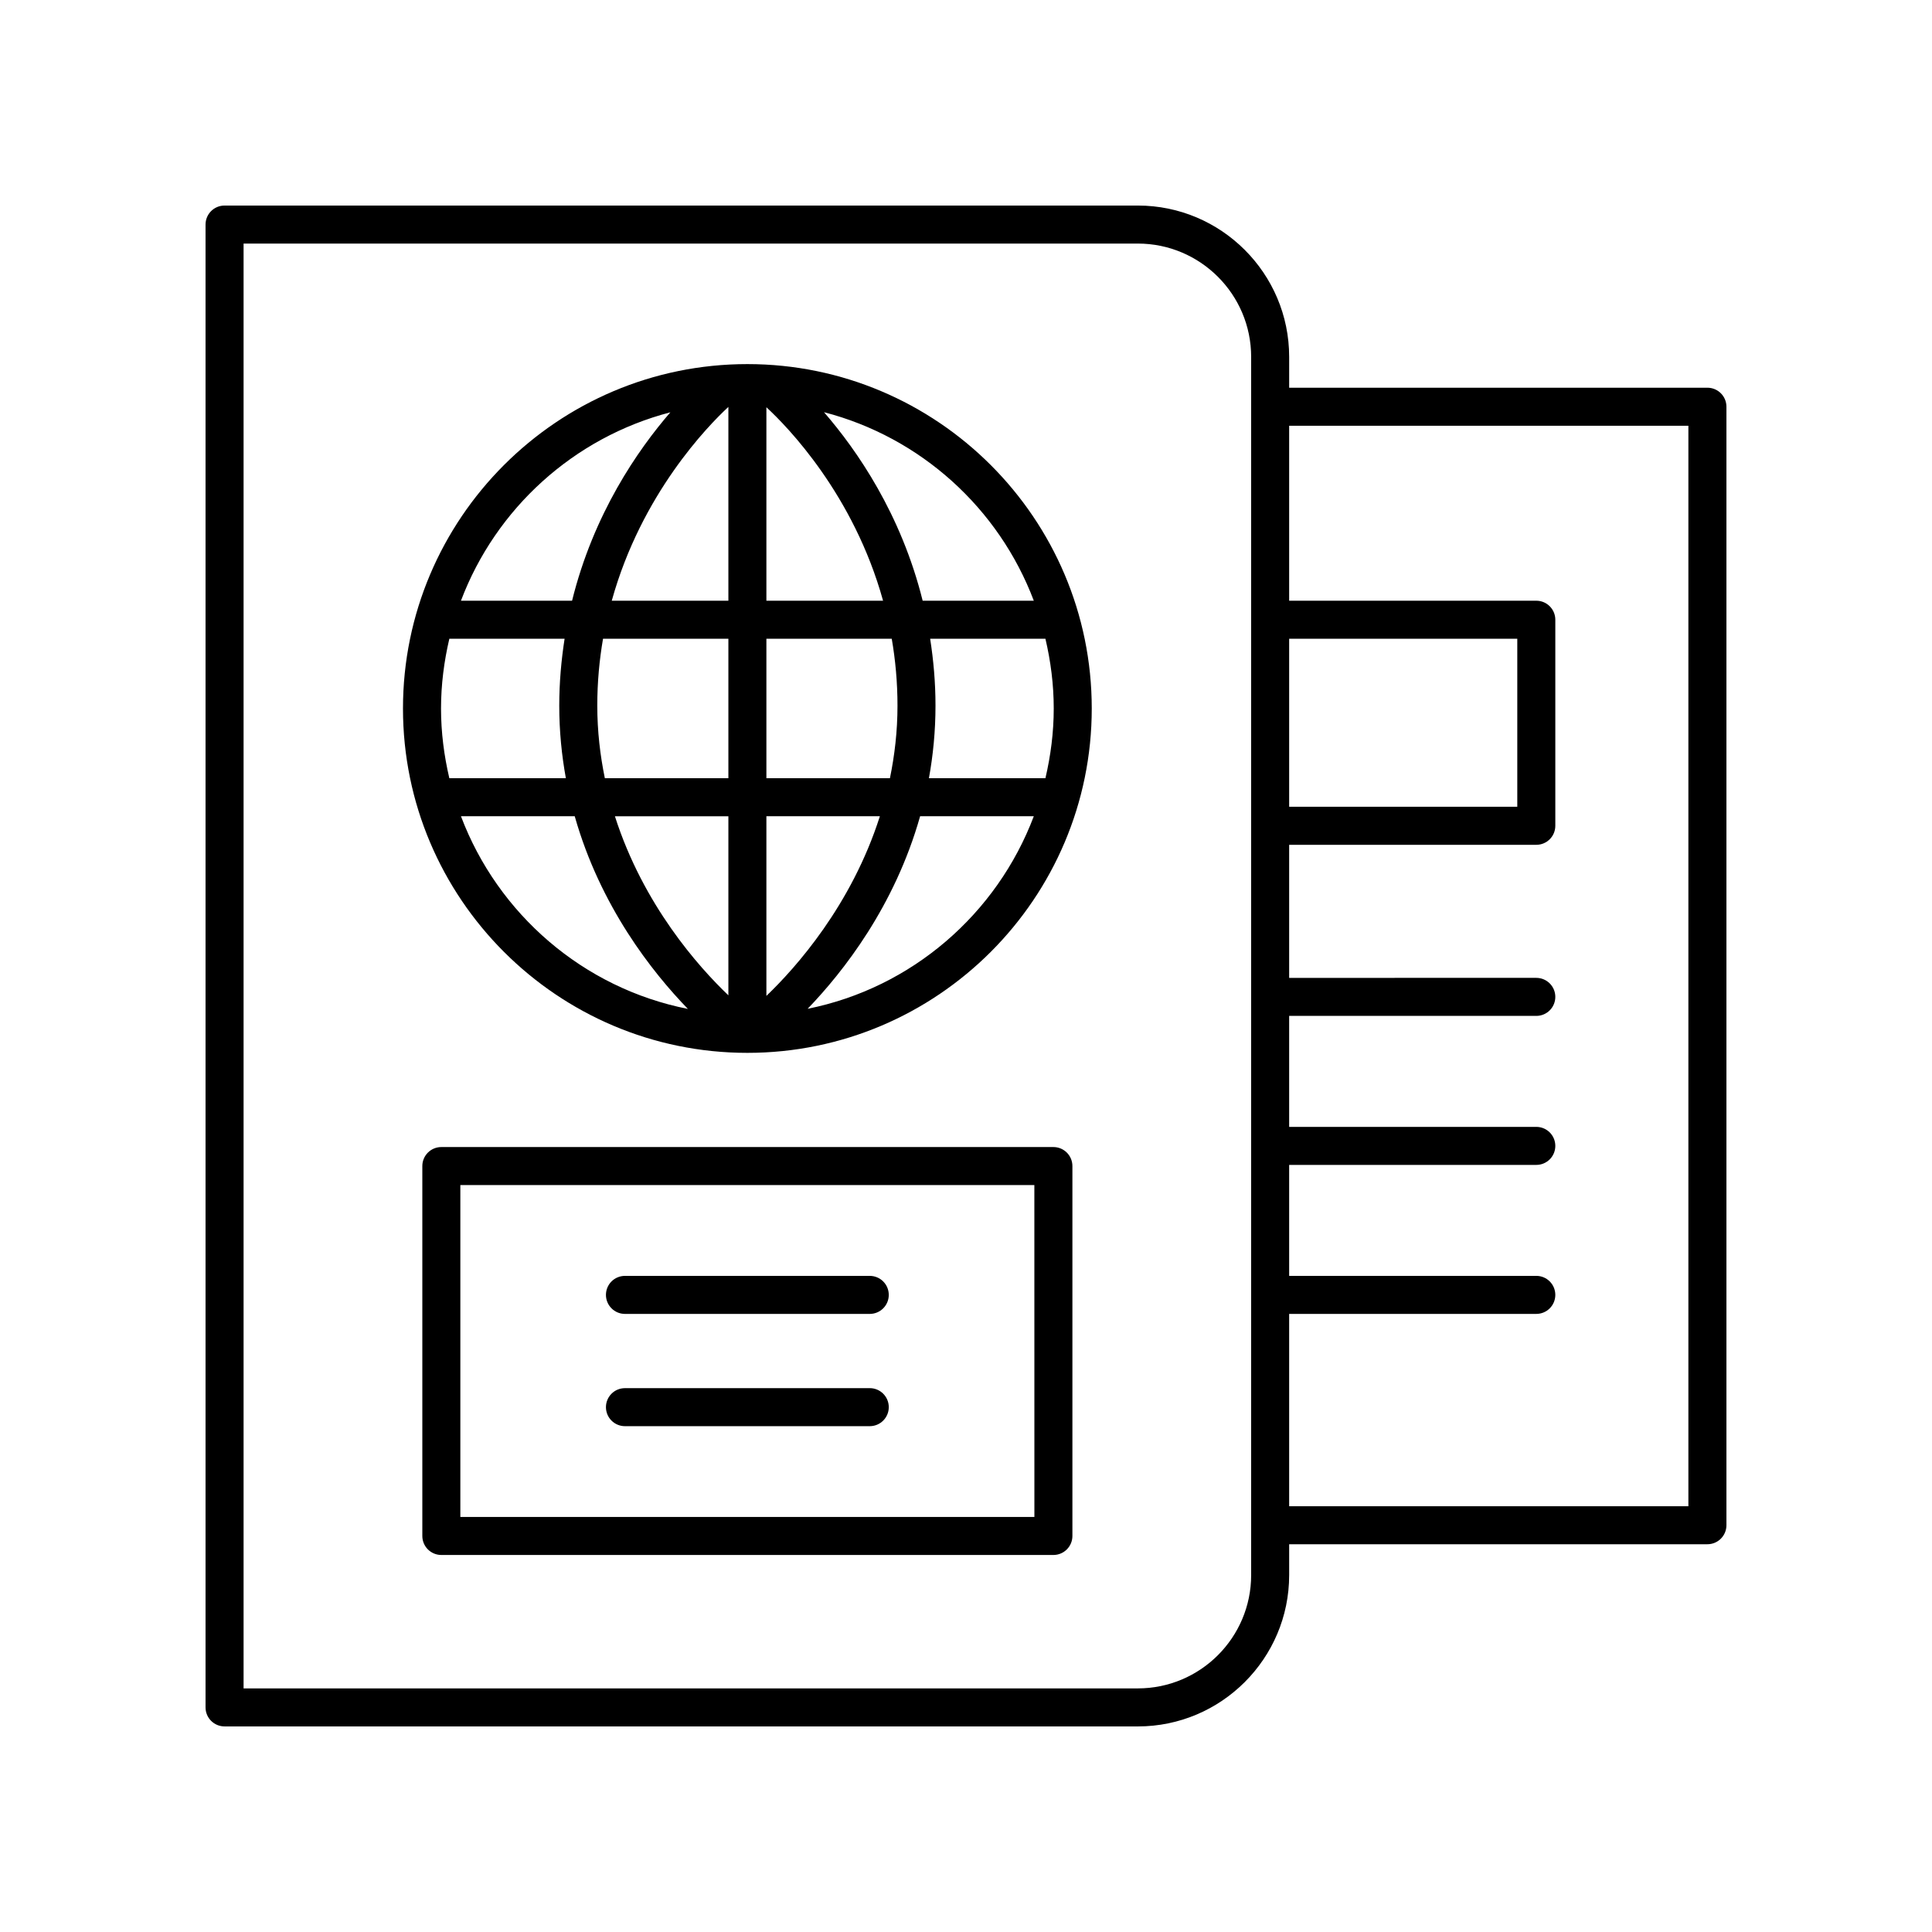
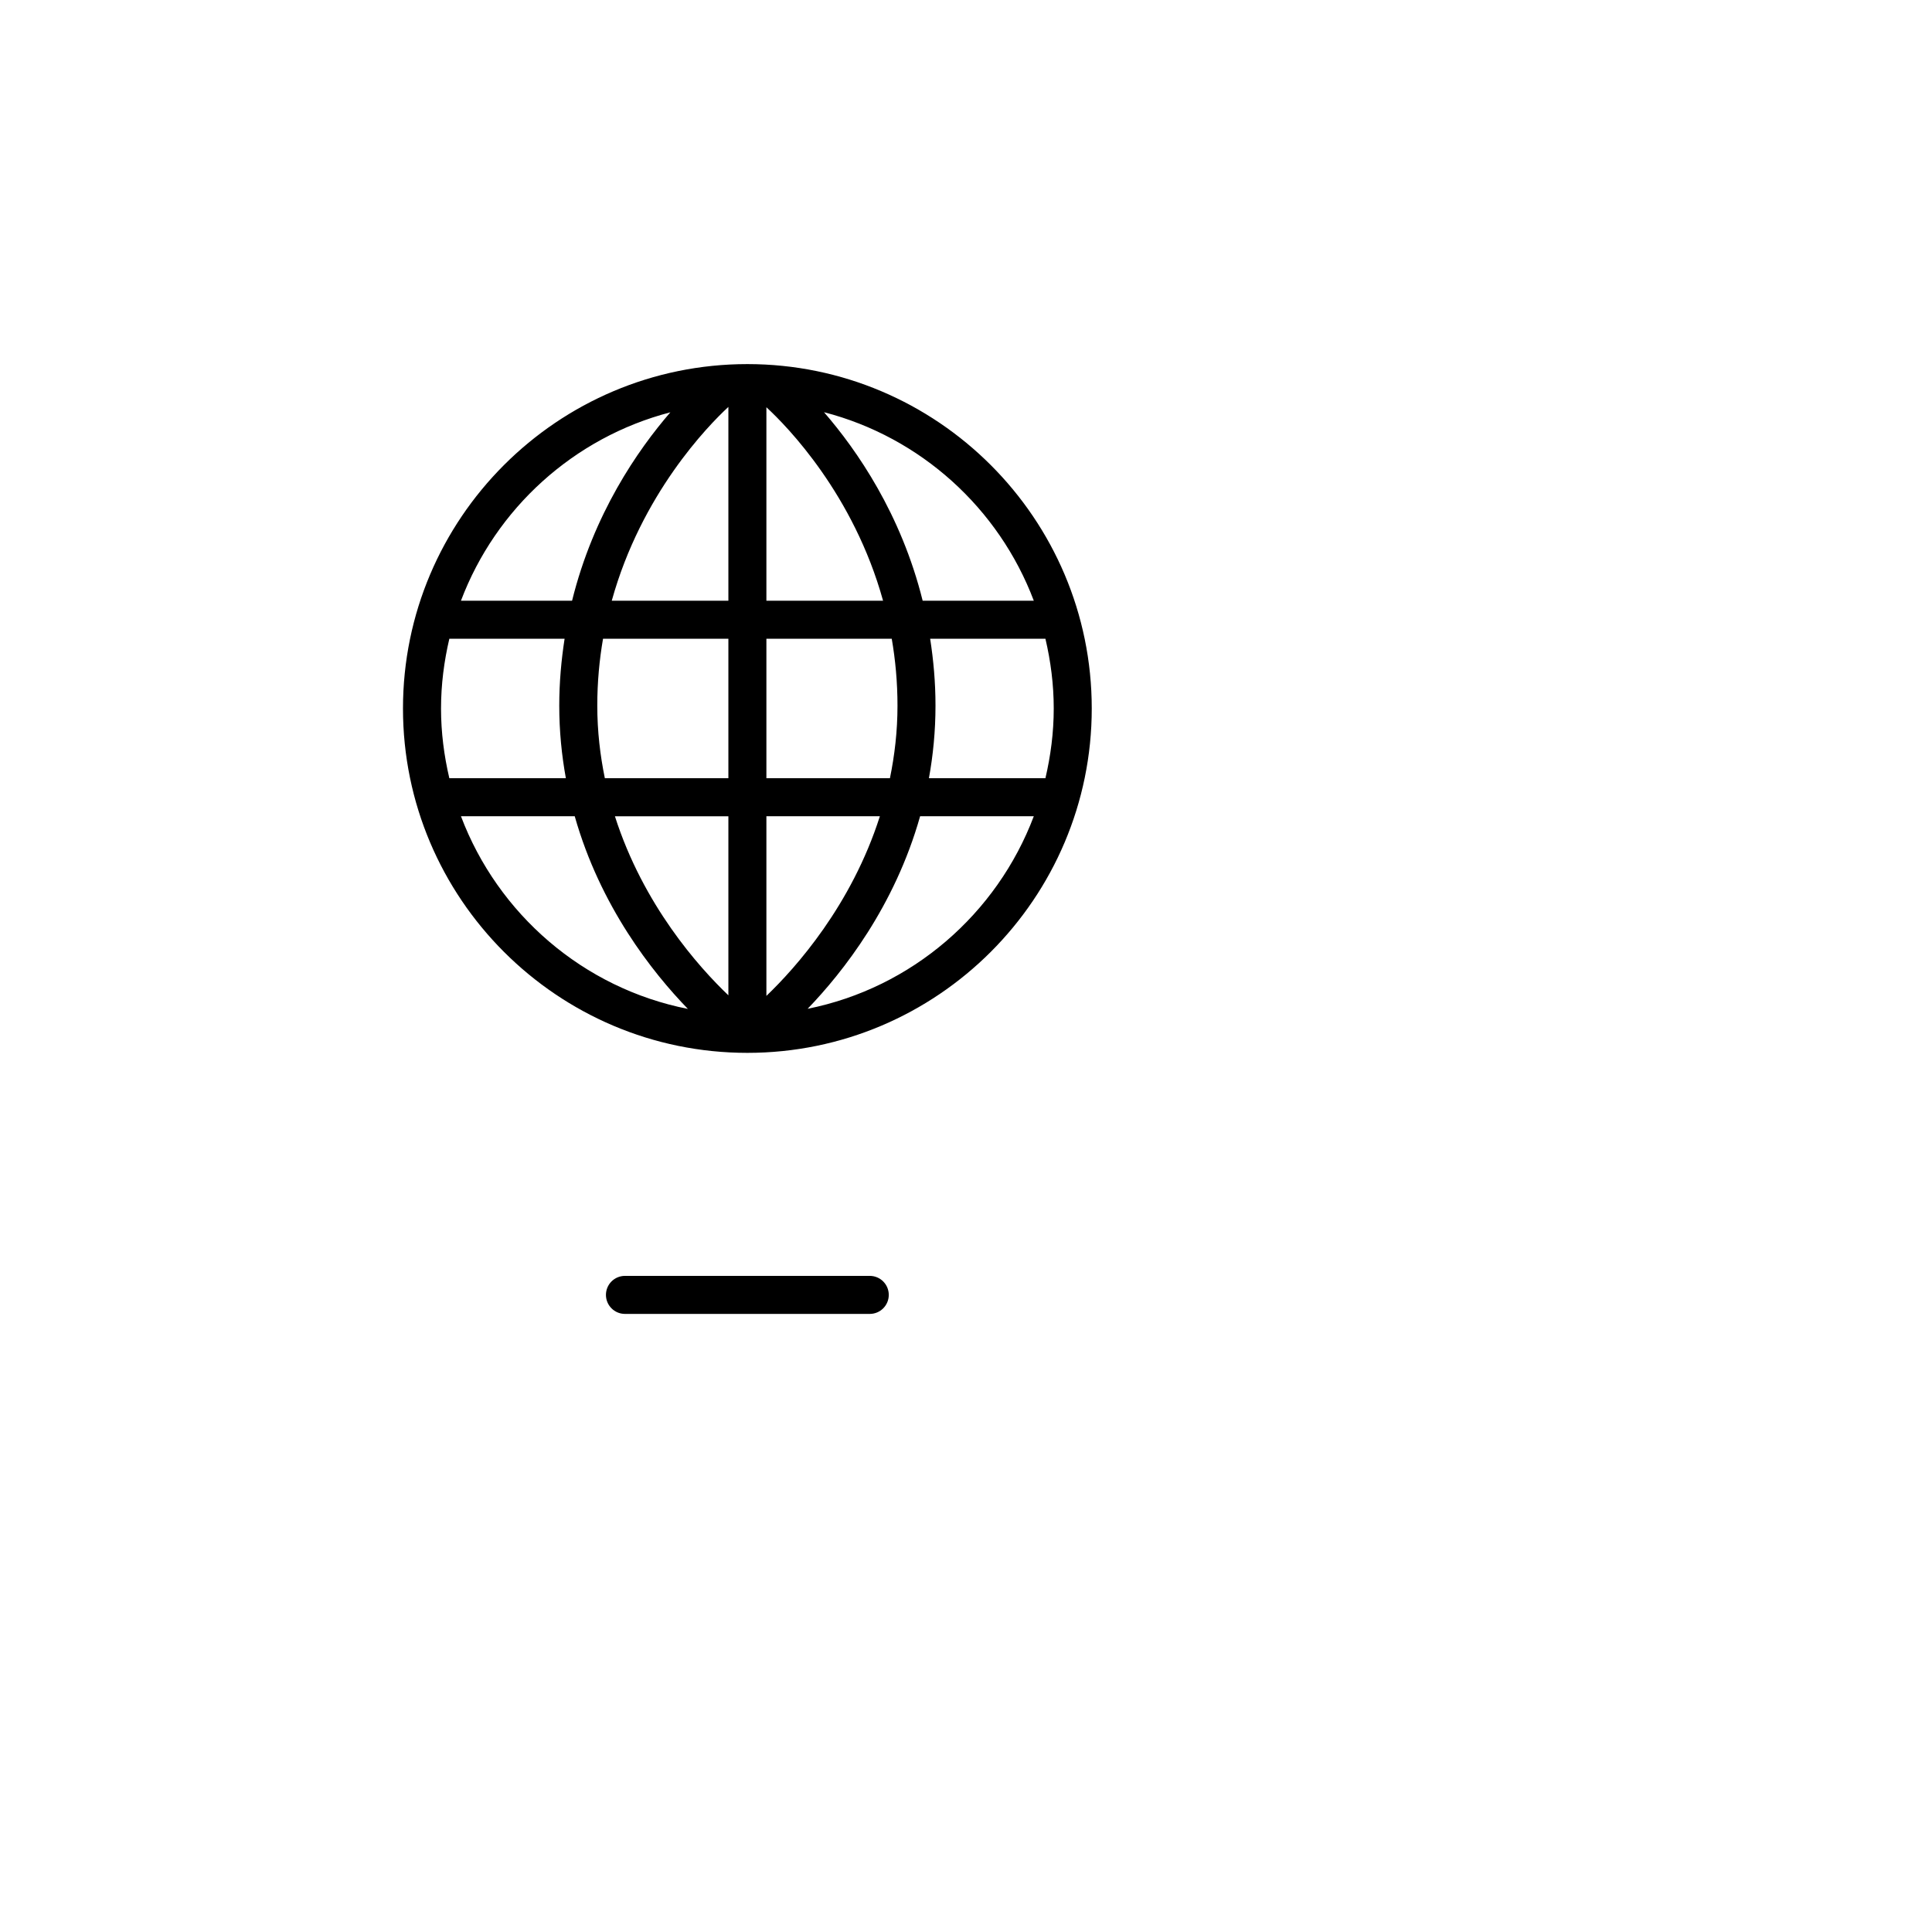
<svg xmlns="http://www.w3.org/2000/svg" fill="#000000" width="800px" height="800px" version="1.1" viewBox="144 144 512 512">
  <g>
    <path d="m342.06 240.49c-50.328 0-91.266 40.941-91.266 91.266 0 50.32 40.941 91.262 91.266 91.262 50.328 0 91.266-40.941 91.266-91.262 0.004-50.328-40.938-91.266-91.266-91.266zm75.906 62.703h-29.453c-5.707-23.004-17.434-39.918-26.145-49.957 25.637 6.641 46.348 25.473 55.598 49.957zm-157.09 28.562c0-6.367 0.812-12.535 2.203-18.484h30.543c-0.867 5.625-1.414 11.512-1.414 17.742 0 6.758 0.648 13.16 1.754 19.227h-30.883c-1.391-5.949-2.203-12.117-2.203-18.484zm41.41-0.742c0-6.234 0.559-12.152 1.523-17.742h33.219v36.969h-32.738c-1.242-6.047-2.004-12.441-2.004-19.227zm75.734-27.82h-30.918v-51.266c5.547 5.109 23.113 23.102 30.918 51.266zm-40.992-51.355v51.355h-30.906c7.836-28.258 25.492-46.348 30.906-51.355zm0 108.48v47.453c-7.902-7.531-22.57-23.977-30.07-47.453zm10.074 47.605v-47.609h30.074c-7.523 23.598-22.262 40.133-30.074 47.609zm0-57.684v-36.969h33.219c0.965 5.59 1.523 11.508 1.523 17.746 0 6.781-0.762 13.176-2.004 19.223zm43.398-36.969h30.547c1.395 5.949 2.203 12.117 2.203 18.484 0 6.367-0.812 12.535-2.203 18.484h-30.875c1.102-6.062 1.742-12.469 1.742-19.223 0.004-6.231-0.543-12.121-1.414-17.746zm-68.848-60.004c-8.688 10.043-20.363 26.949-26.047 49.926h-29.445c9.234-24.449 29.902-43.262 55.492-49.926zm-55.492 107.05h30.148c6.781 23.898 20.508 41.273 29.988 51.059-27.727-5.481-50.348-25.137-60.137-51.059zm91.867 51.027c9.434-9.789 23.07-27.156 29.812-51.031h30.129c-9.77 25.867-32.305 45.5-59.941 51.031z" />
-     <path d="m203.51 601.52h242.03c22.109 0 40.102-17.992 40.102-40.105v-8.176h110.84c2.785 0 5.039-2.254 5.039-5.039v-296.41c0-2.785-2.254-5.039-5.039-5.039h-110.84v-8.176c0-22.109-17.992-40.102-40.102-40.102h-242.03c-2.785 0-5.039 2.254-5.039 5.039v392.97c0.004 2.781 2.254 5.035 5.039 5.035zm282.13-288.25h60.457v44.531h-60.457zm105.8-56.441v286.34l-105.8-0.004v-50.969h65.496c2.785 0 5.039-2.254 5.039-5.039s-2.254-5.039-5.039-5.039h-65.496v-29.406h65.496c2.785 0 5.039-2.254 5.039-5.039s-2.254-5.039-5.039-5.039l-65.496 0.004v-29.414h65.496c2.785 0 5.039-2.254 5.039-5.039s-2.254-5.039-5.039-5.039l-65.496 0.004v-35.266h65.496c2.785 0 5.039-2.254 5.039-5.039v-54.609c0-2.785-2.254-5.039-5.039-5.039h-65.496v-46.367zm-382.89-48.281h236.99c16.555 0 30.027 13.473 30.027 30.027v322.84c0 16.559-13.473 30.027-30.027 30.027h-236.99z" />
-     <path d="m423.16 447.98h-162.2c-2.785 0-5.039 2.254-5.039 5.039v98.027c0 2.785 2.254 5.039 5.039 5.039h162.2c2.785 0 5.039-2.254 5.039-5.039v-98.027c0-2.785-2.254-5.039-5.039-5.039zm-5.035 98.027h-152.13v-87.953h152.12z" />
    <path d="m309.62 492.2h64.875c2.785 0 5.039-2.254 5.039-5.039s-2.254-5.039-5.039-5.039h-64.875c-2.785 0-5.039 2.254-5.039 5.039 0.004 2.785 2.258 5.039 5.039 5.039z" />
-     <path d="m309.62 521.95h64.875c2.785 0 5.039-2.254 5.039-5.039s-2.254-5.039-5.039-5.039l-64.875 0.004c-2.785 0-5.039 2.254-5.039 5.039 0.004 2.785 2.258 5.035 5.039 5.035z" />
  </g>
</svg>